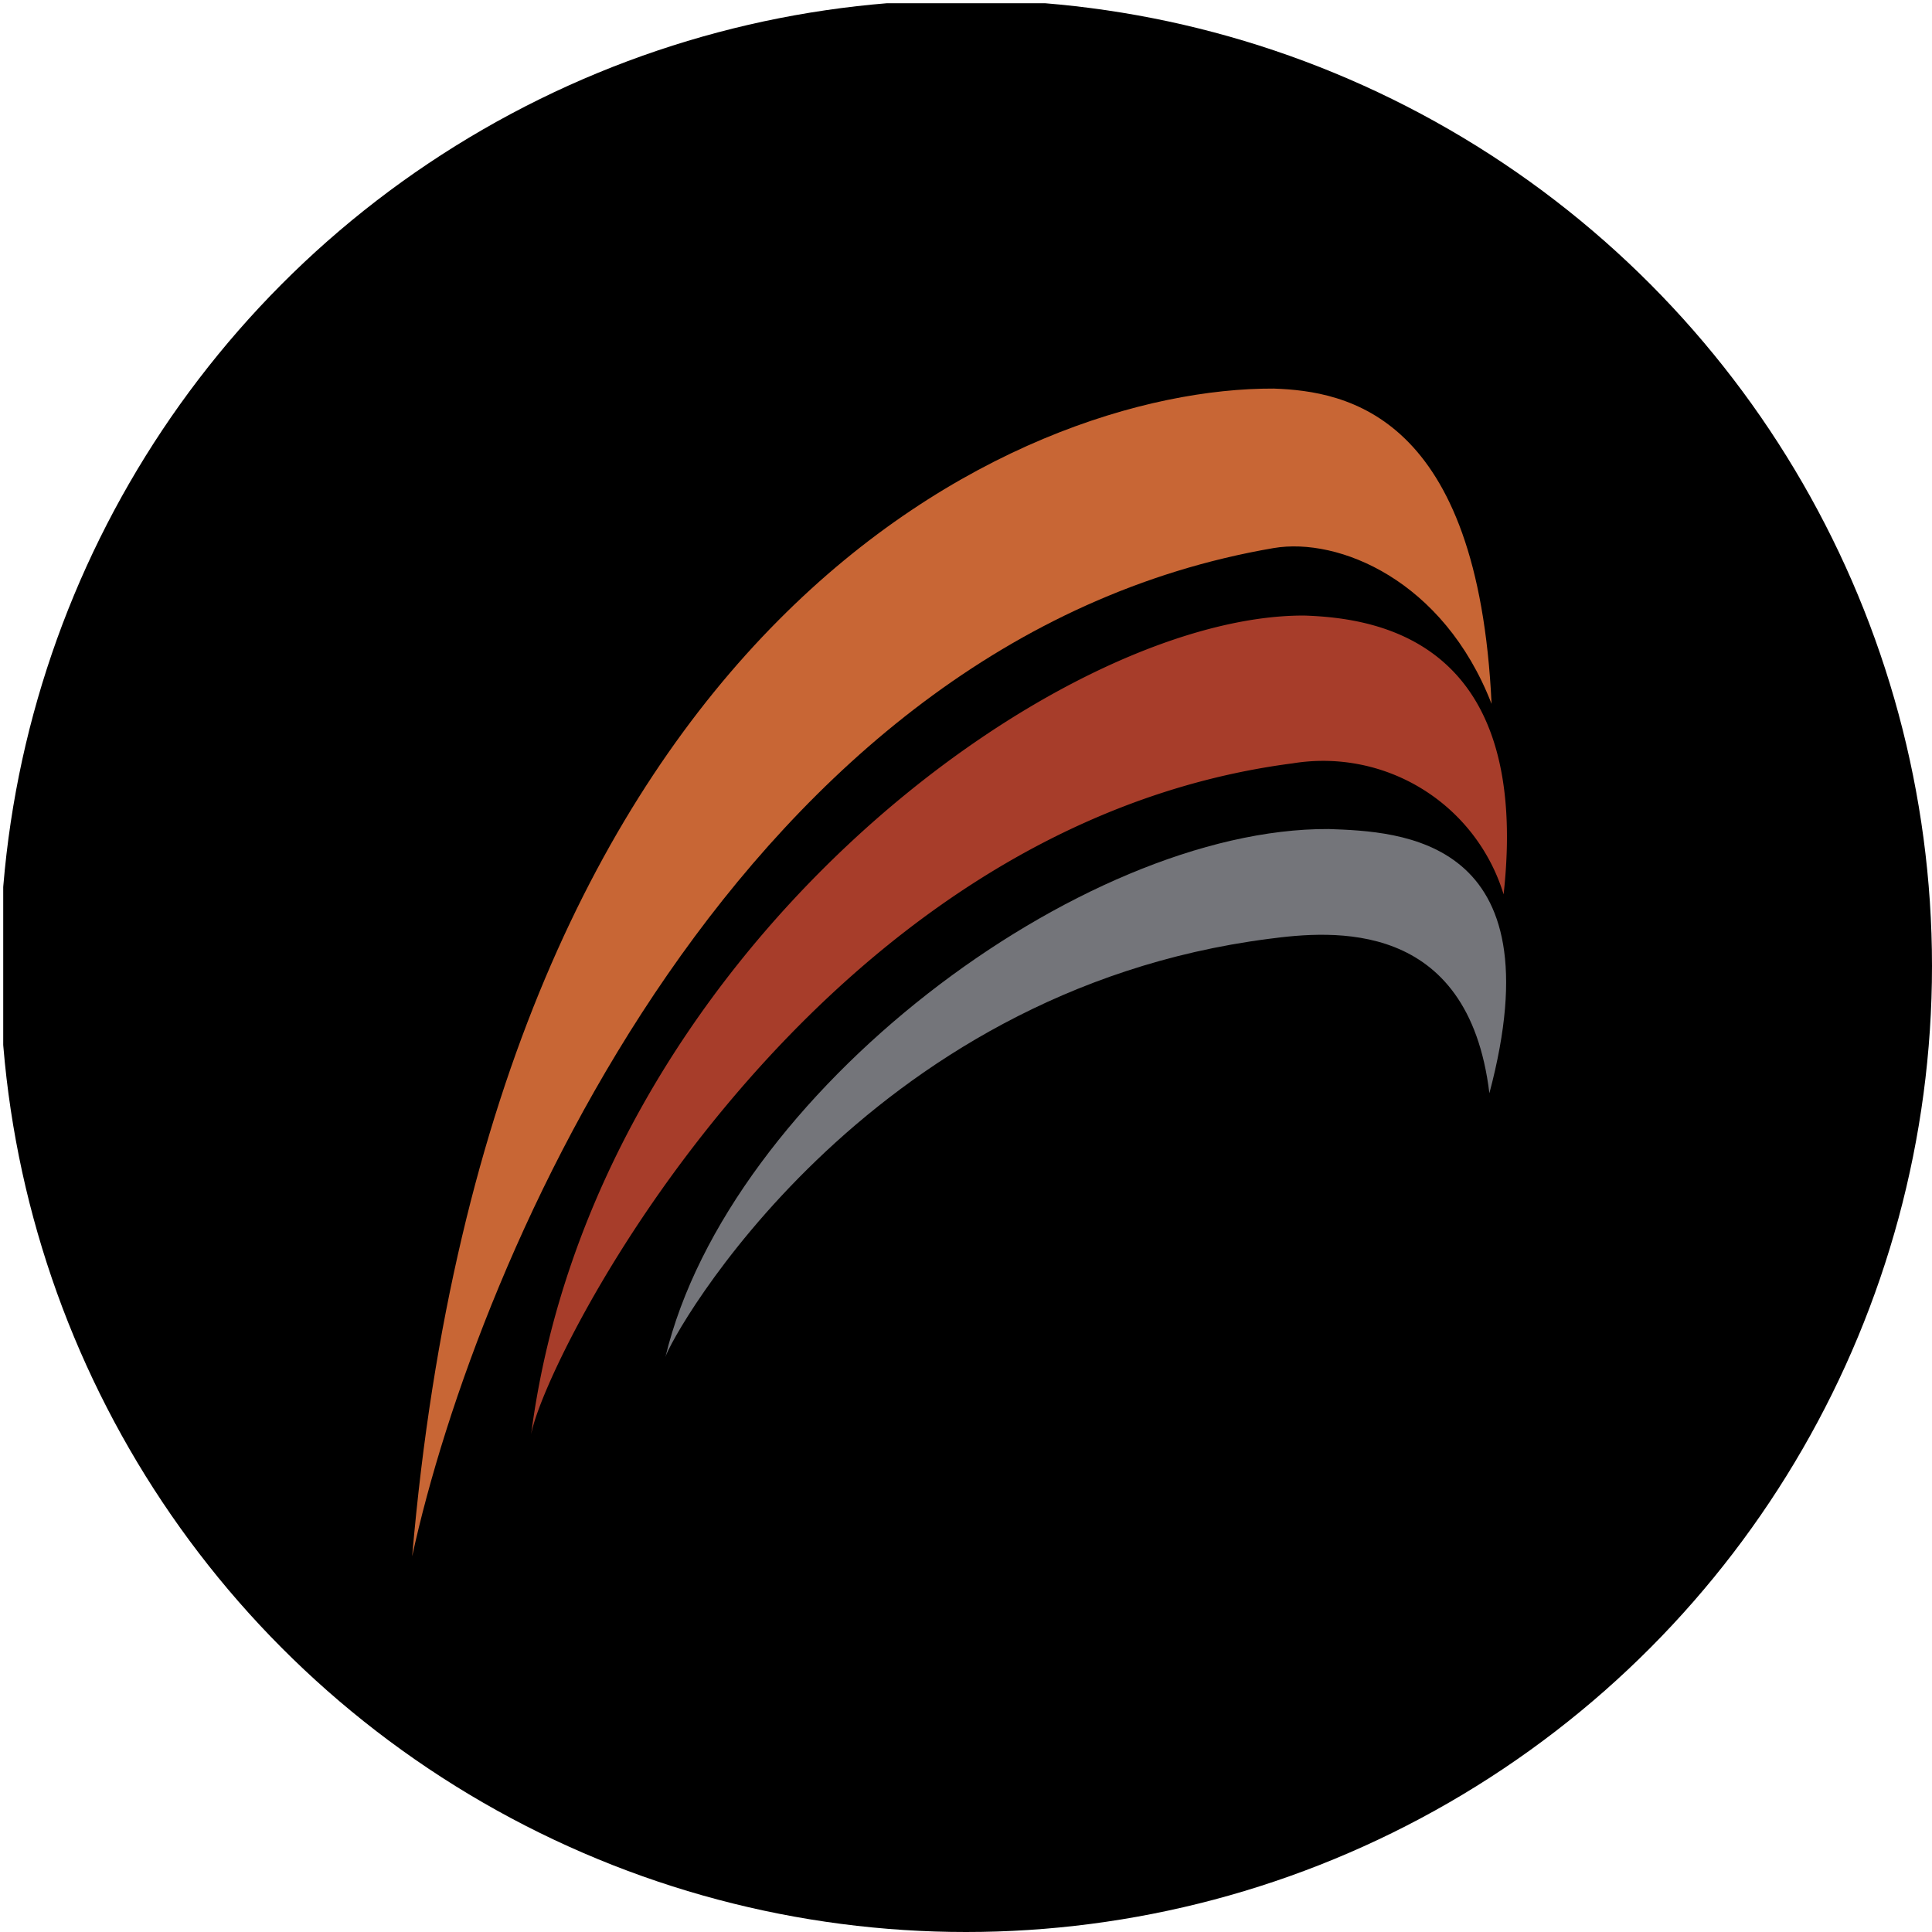
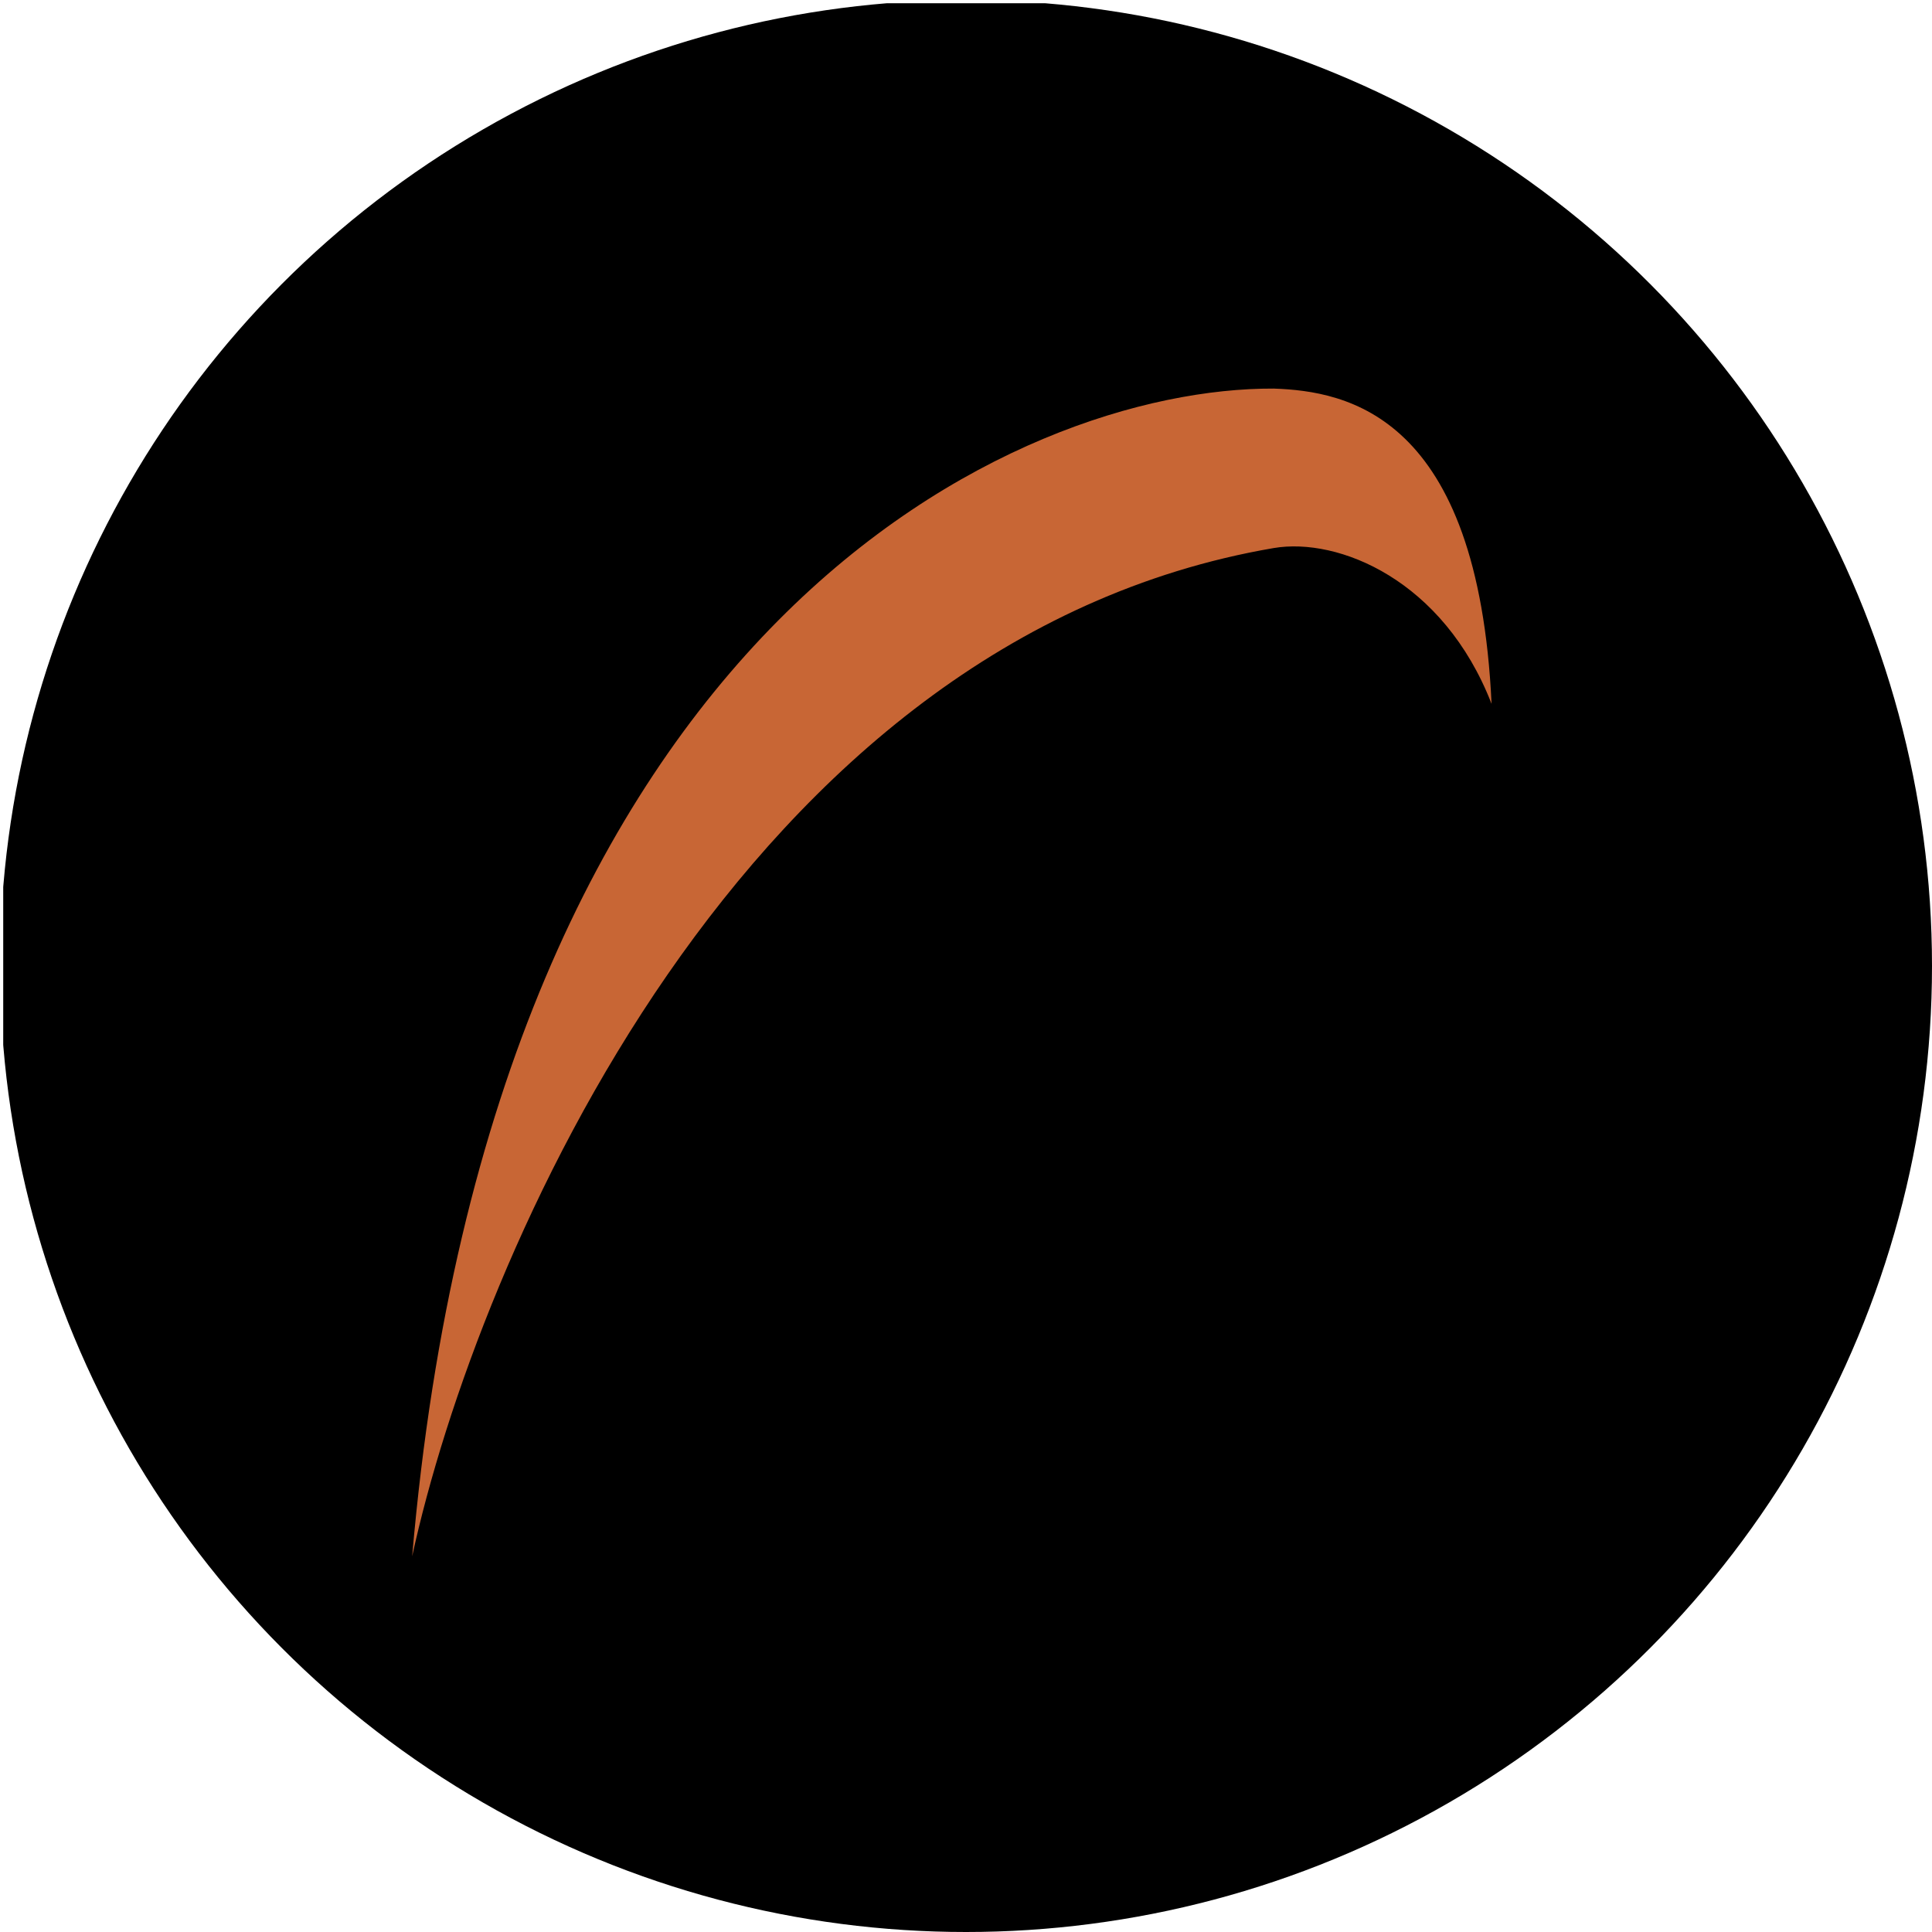
<svg xmlns="http://www.w3.org/2000/svg" viewBox="0 0 300 300" width="300" height="300">
  <defs>
    <clipPath id="bz_circular_clip">
      <circle cx="150.0" cy="150.0" r="150.0" />
    </clipPath>
  </defs>
  <g clip-path="url(#bz_circular_clip)">
    <rect x="0.5" y="0.5" width="300" height="300" />
-     <path d="M197.783,60.339c11.333.397,31.731,4.023,33.828,48.957-7.48-19.265-23.799-25.895-33.828-24.195C115.055,99.267,74.087,195.368,64.001,241.661,76.523,96.15,158.402,60.169,197.783,60.339Z" fill="#c86635" />
-     <path d="M202.599,95.584c11.049.397,35.245,3.683,30.881,43.291a29.295,29.295,0,0,0-32.751-20.342c-74.682,9.689-116.103,92.134-118.256,104.204C92.162,148.224,164.068,95.357,202.599,95.584Z" fill="#a73d2a" />
-     <path d="M206.339,128.732c11.049.397,35.528,1.247,24.932,41.024-3.287-27.198-24.479-25.272-34.281-23.969-63.123,8.159-92.871,61.876-93.664,64.936,9.803-40.968,64.483-82.162,102.957-81.992Z" fill="#74757a" />
+     <path d="M197.783,60.339c11.333.397,31.731,4.023,33.828,48.957-7.48-19.265-23.799-25.895-33.828-24.195C115.055,99.267,74.087,195.368,64.001,241.661,76.523,96.15,158.402,60.169,197.783,60.339" fill="#c86635" />
  </g>
</svg>